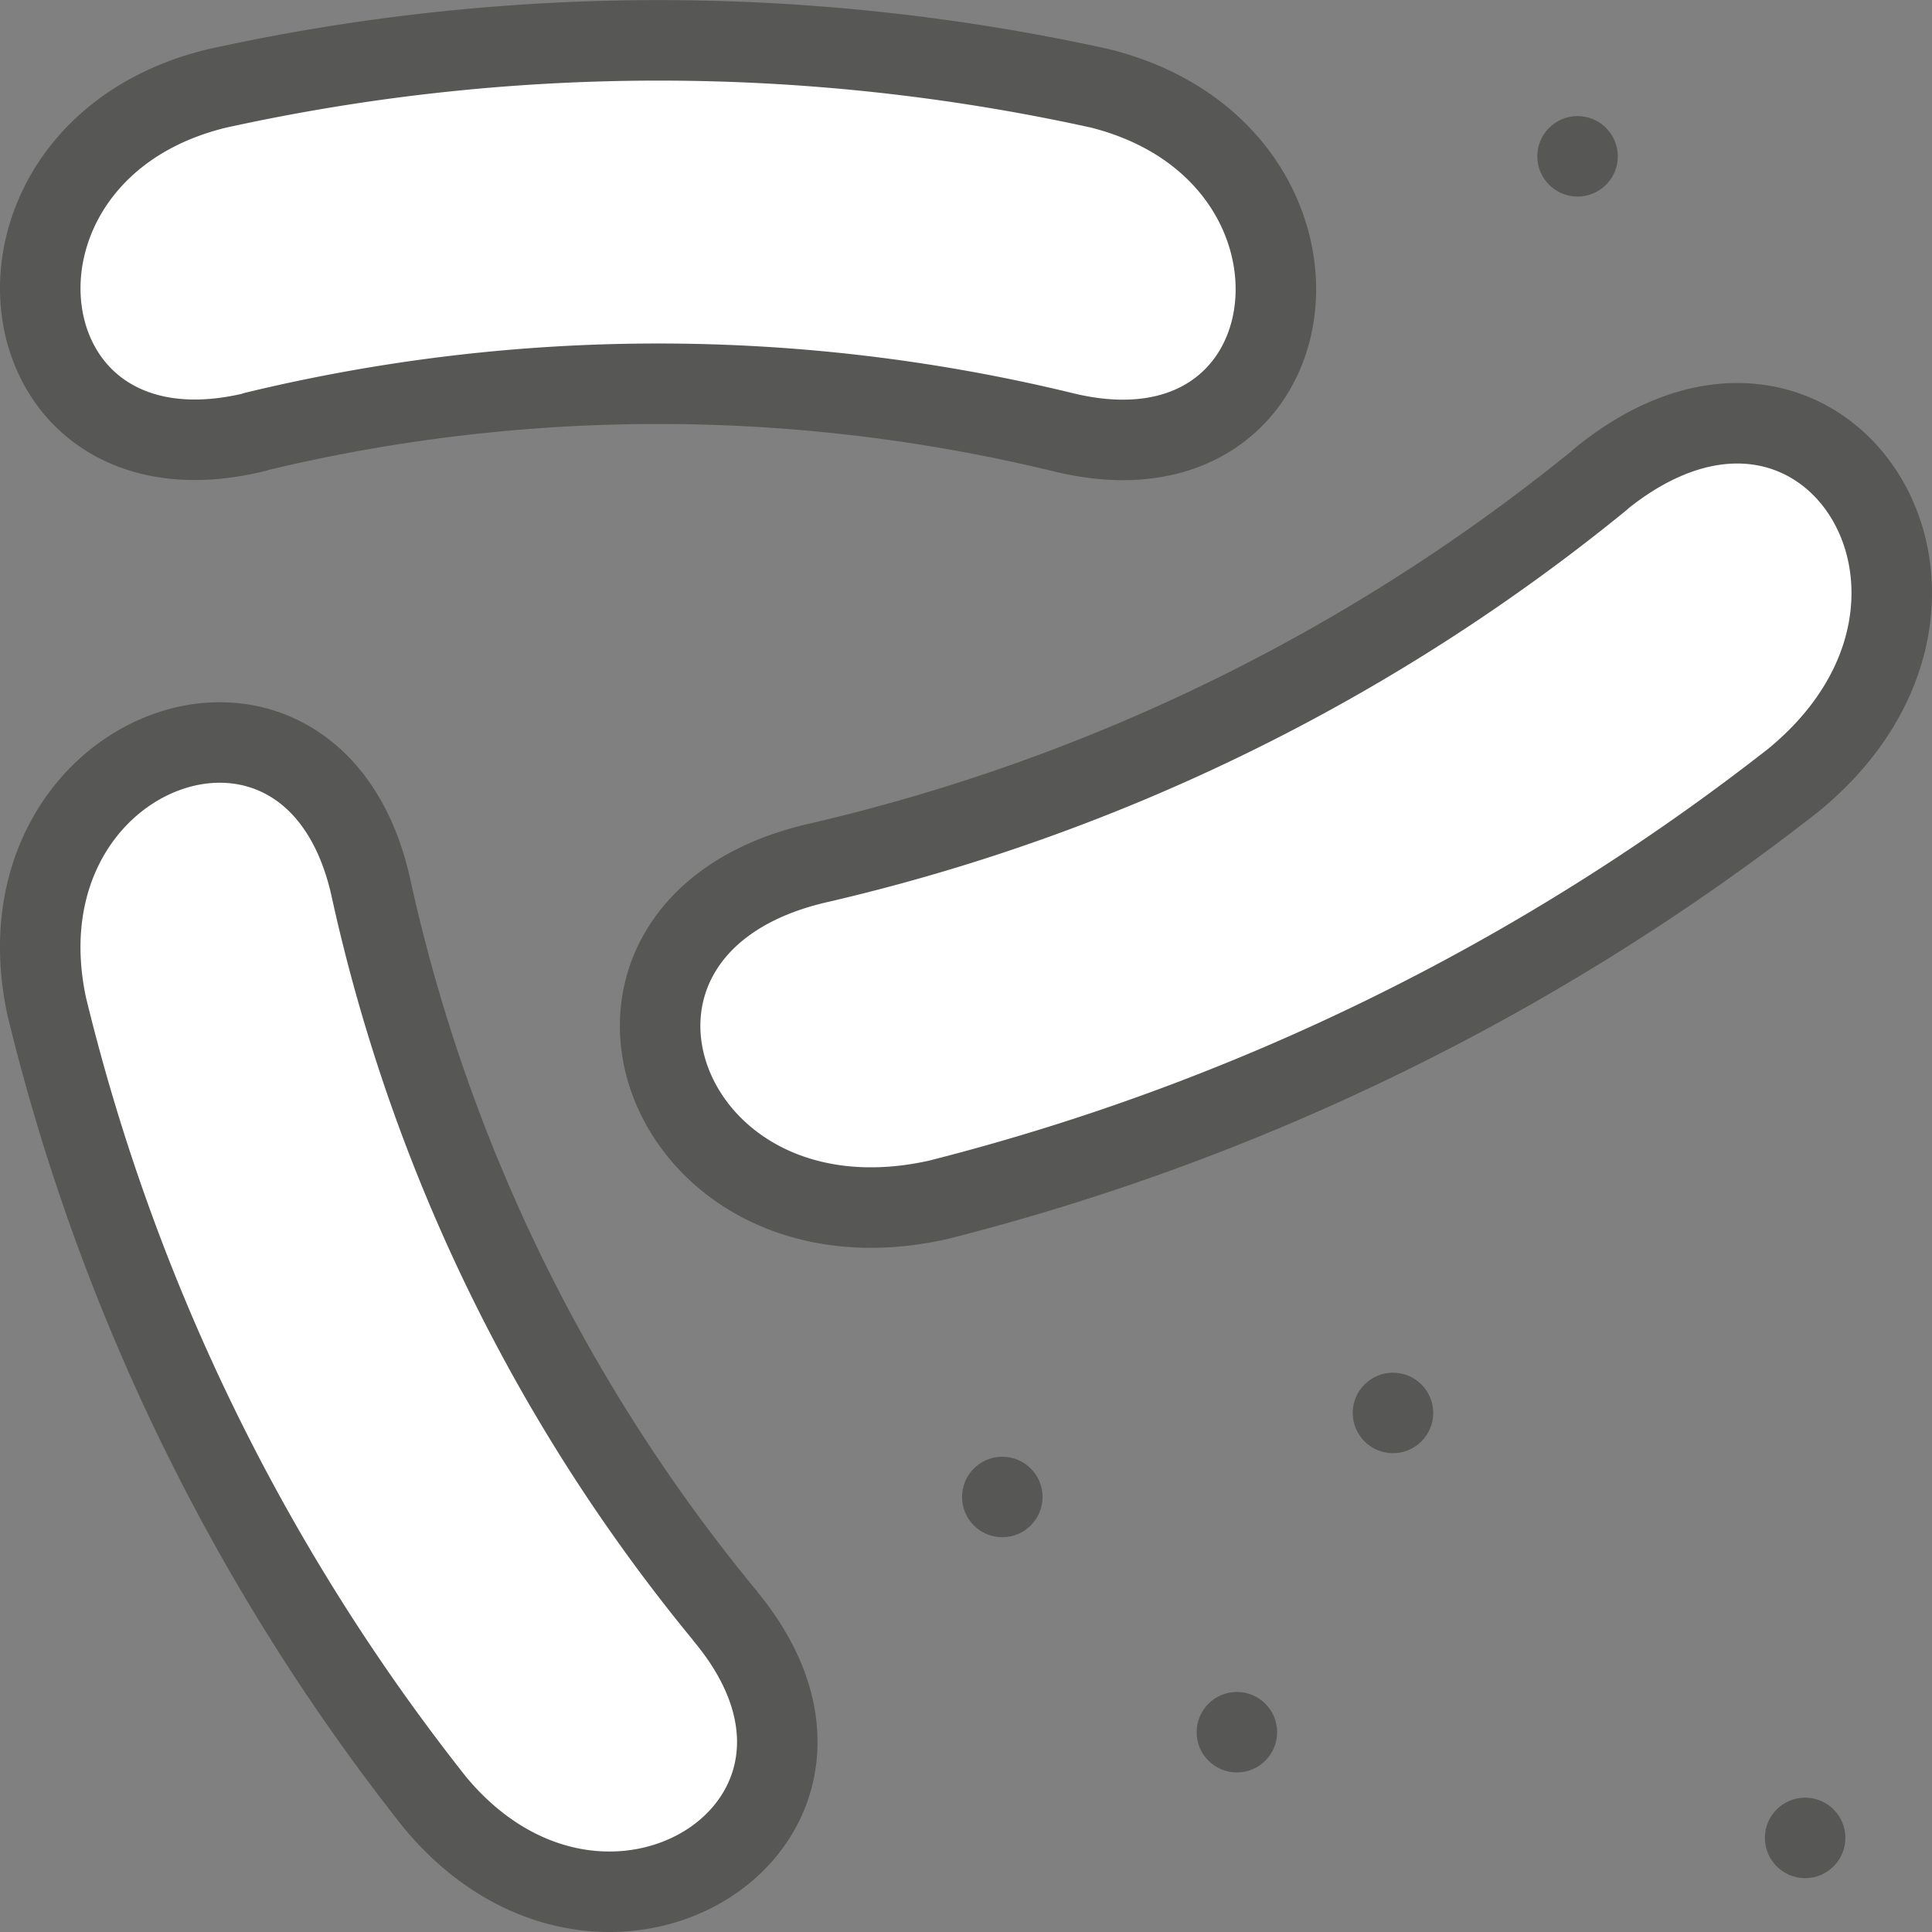
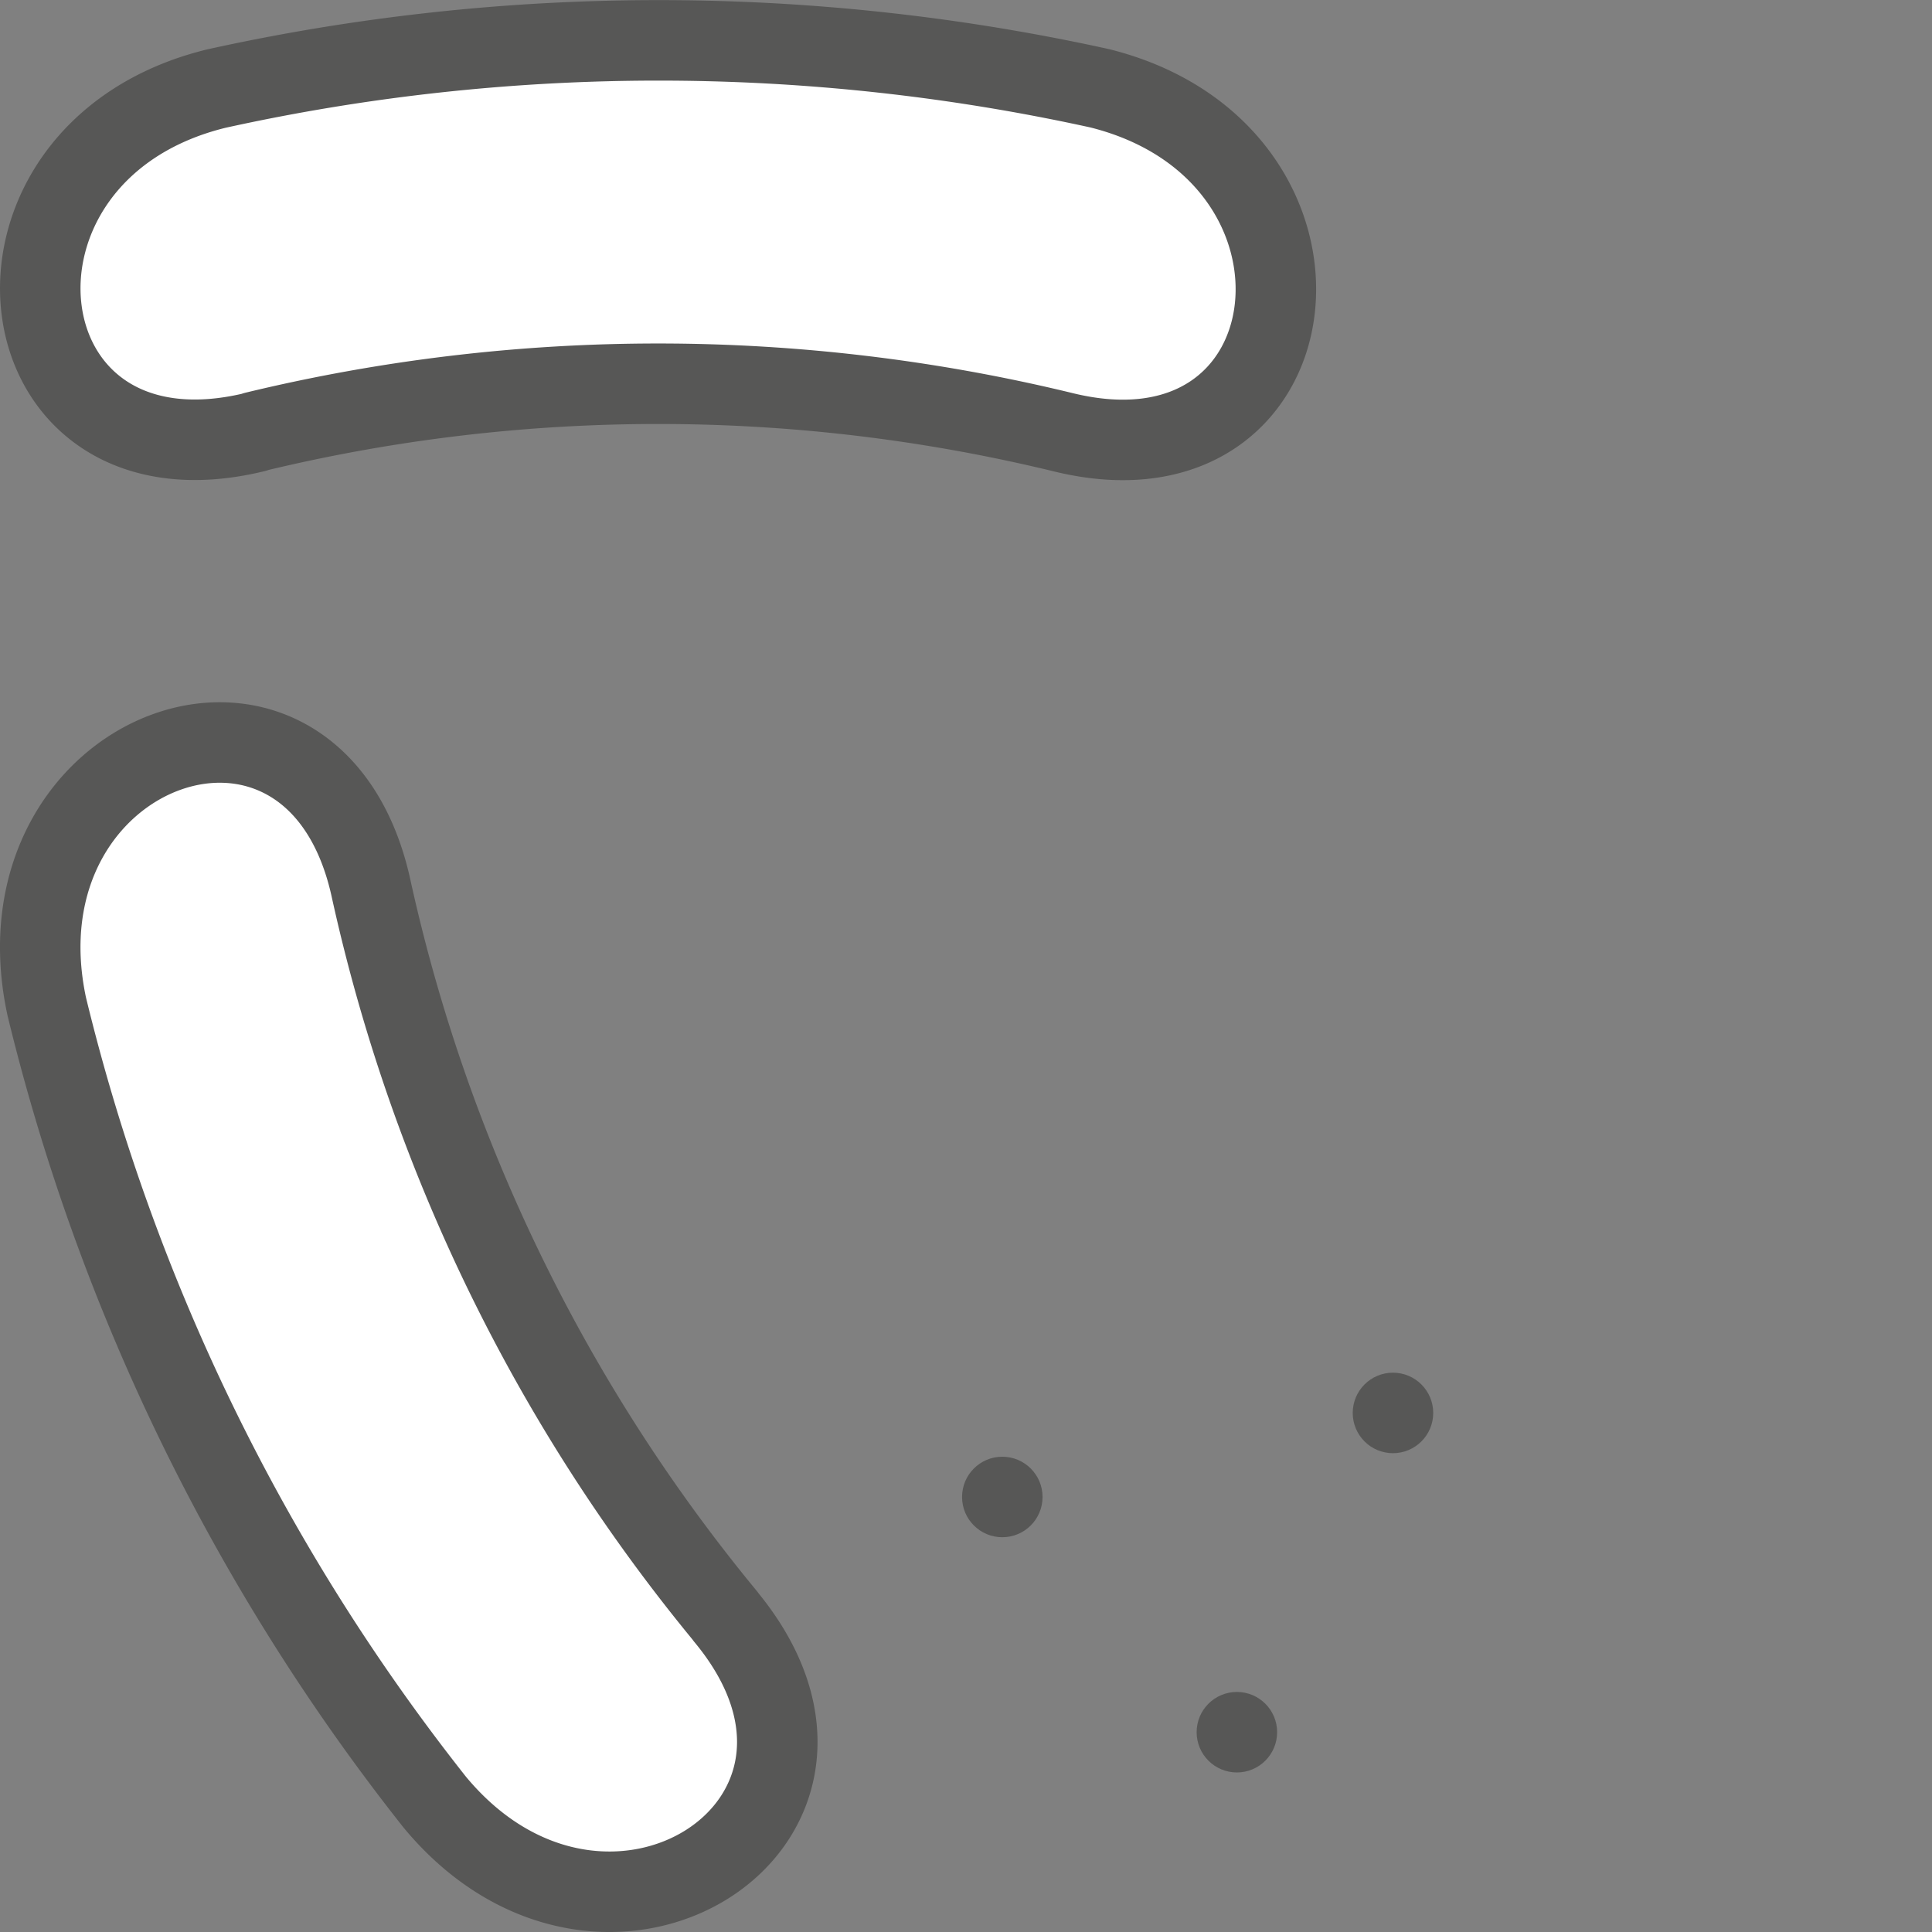
<svg xmlns="http://www.w3.org/2000/svg" id="Layer_1" data-name="Layer 1" width="24" height="24" viewBox="0 0 24 24">
  <rect x="0" y="0" width="24" height="24" fill="#808080" stroke="none" />
  <path d="M3.168,5.364a21.308,21.308,0,0,1,10.017,0c3.21.806,3.7-3.461.477-4.267A25.5,25.5,0,0,0,2.69,1.1c-3.224.786-2.739,5.052.478,4.267Z" transform="translate(0 0)" fill="#fff" stroke="#575756" stroke-linecap="round" stroke-linejoin="round" fill-rule="evenodd" />
-   <path d="M19.879,5.958a23.92,23.92,0,0,1-9.692,4.756c-3.473.776-2.015,4.973,1.471,4.19a28.643,28.643,0,0,0,10.617-5.21c2.765-2.261.362-5.994-2.4-3.736Z" transform="translate(0 0)" fill="#fff" stroke="#575756" stroke-linecap="round" stroke-linejoin="round" fill-rule="evenodd" />
  <path d="M9.014,20.08a21.447,21.447,0,0,1-4.4-9.023C3.922,7.81-.115,9.242.58,12.5A25.7,25.7,0,0,0,5.4,22.386c2.121,2.56,5.73.248,3.612-2.306Z" transform="translate(0 0)" fill="#fff" stroke="#575756" stroke-linecap="round" stroke-linejoin="round" fill-rule="evenodd" />
-   <circle cx="19.597" cy="1.942" r="0.5" fill="#575756" />
  <circle cx="17.304" cy="17.552" r="0.5" fill="#575756" />
  <circle cx="12.451" cy="18.596" r="0.5" fill="#575756" />
  <circle cx="15.365" cy="21.518" r="0.5" fill="#575756" />
-   <circle cx="22.424" cy="22.831" r="0.5" fill="#575756" />
</svg>